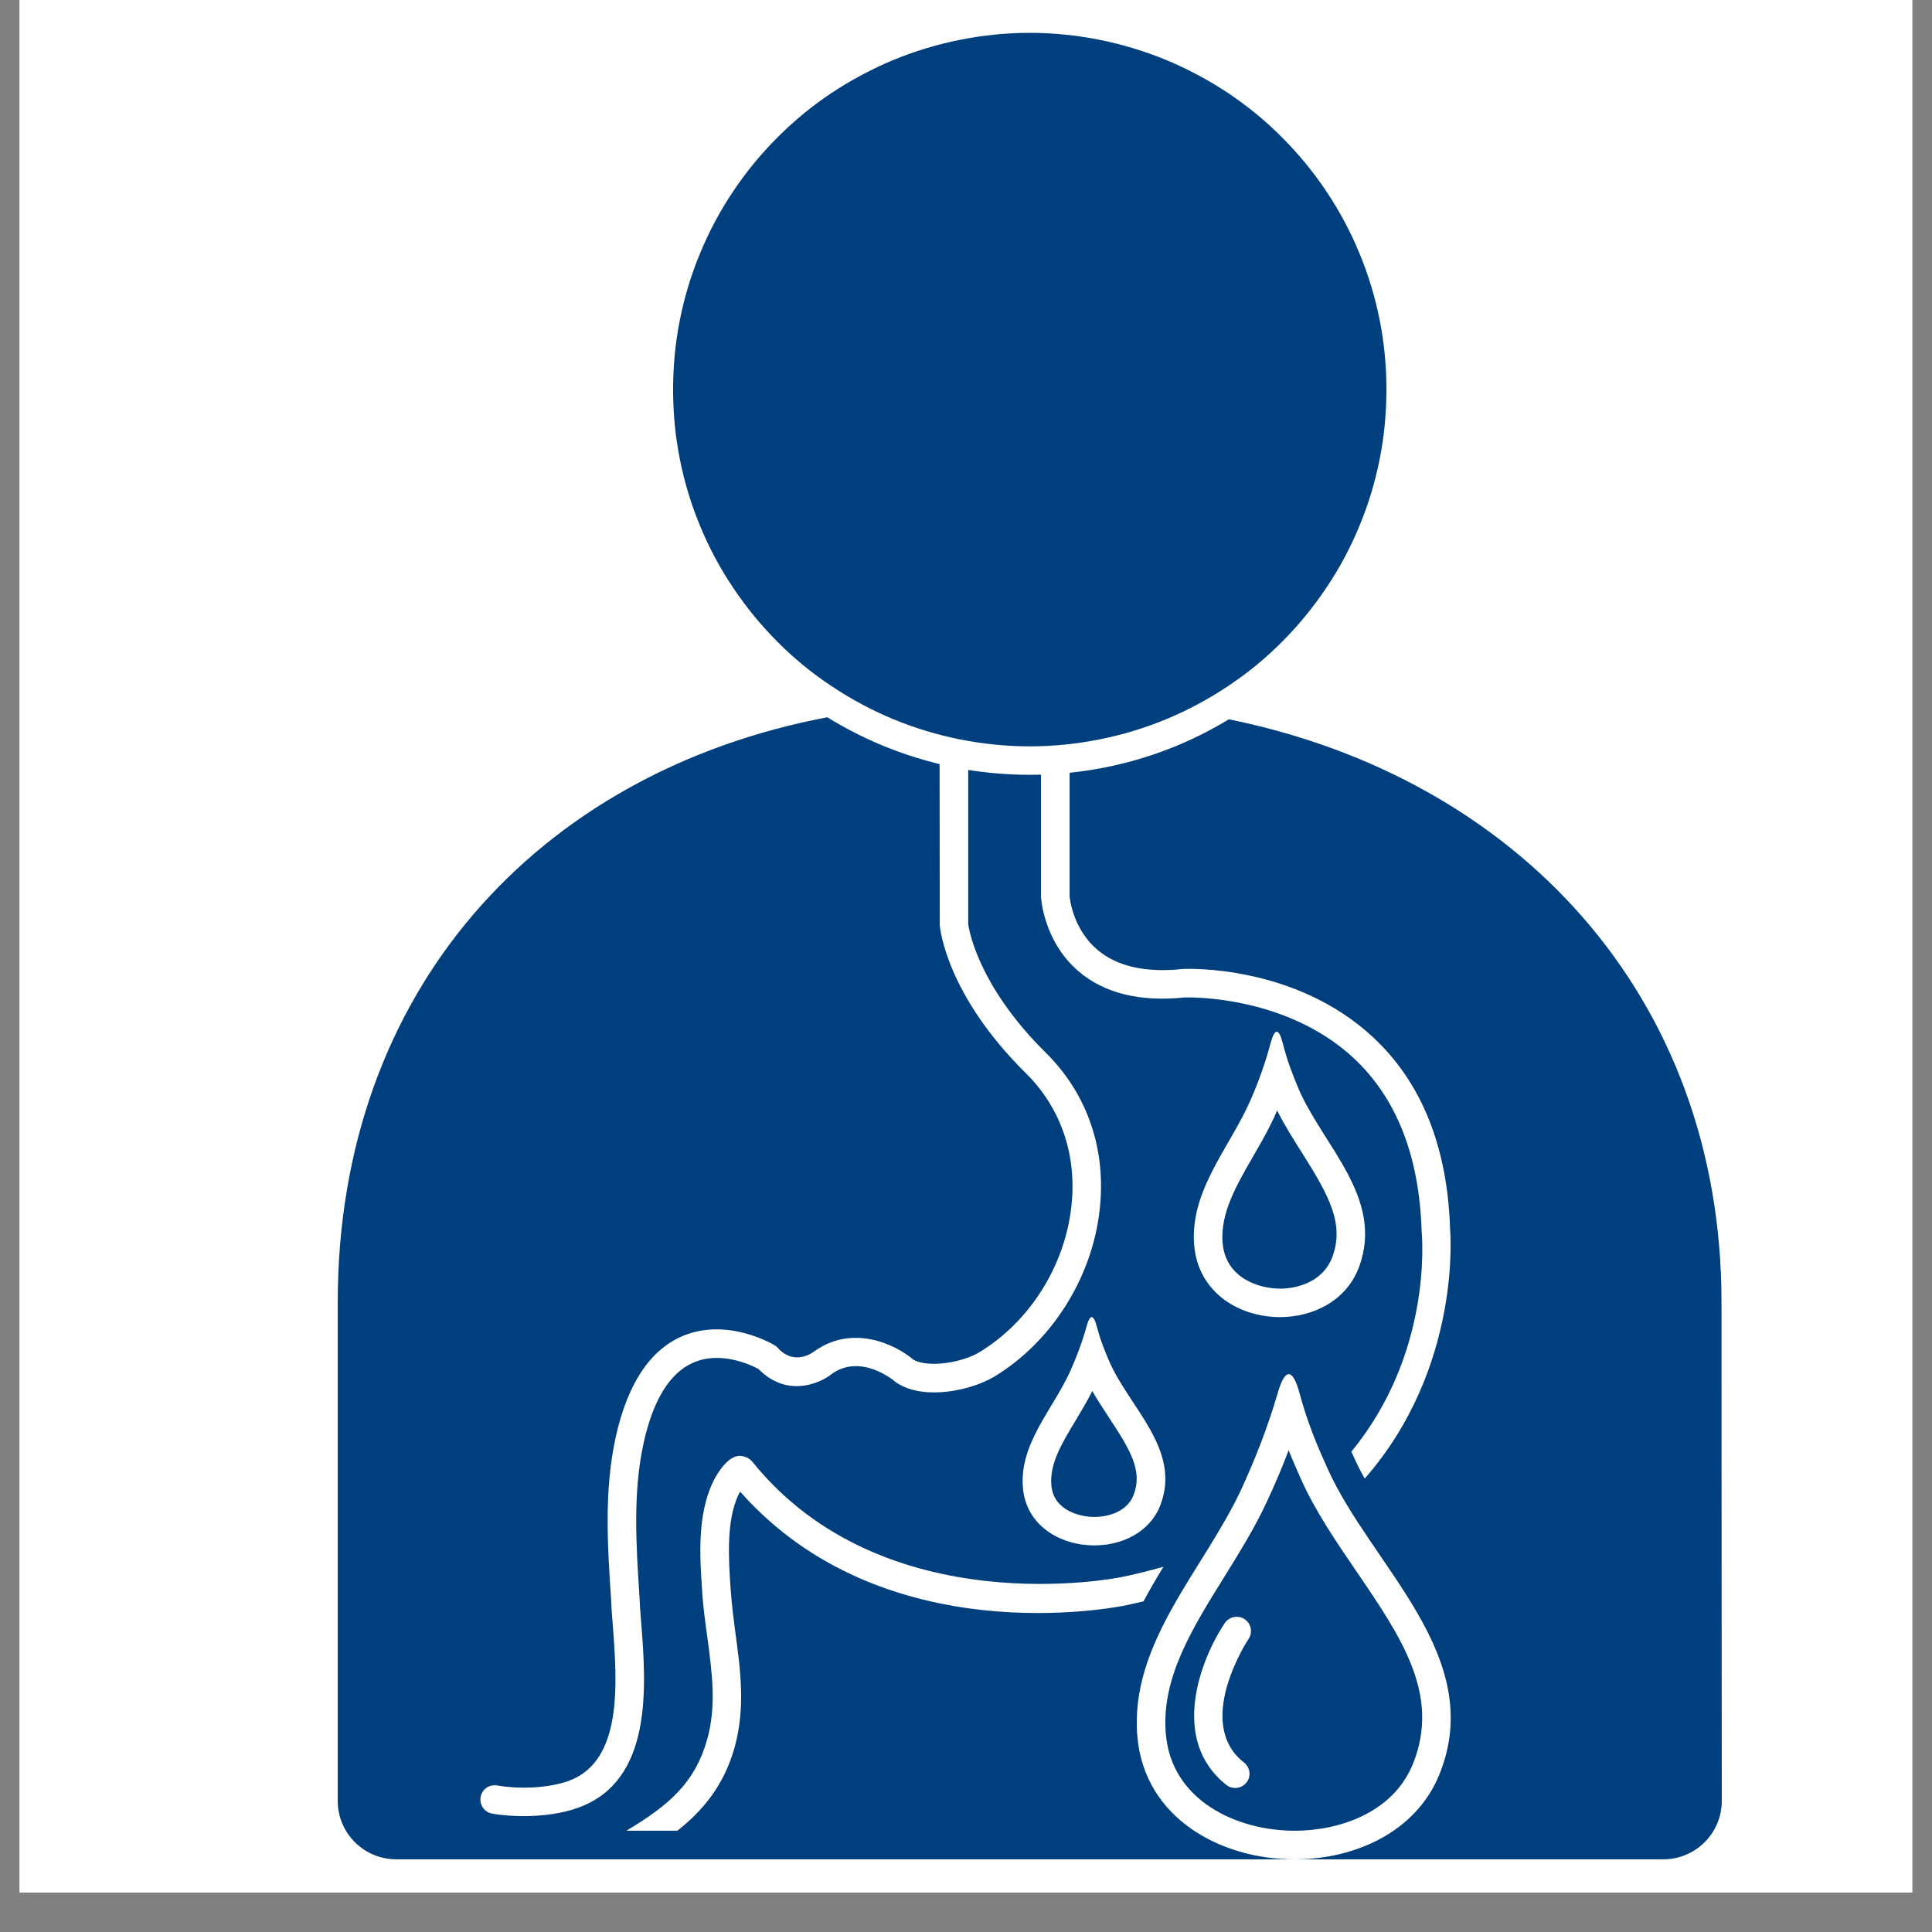
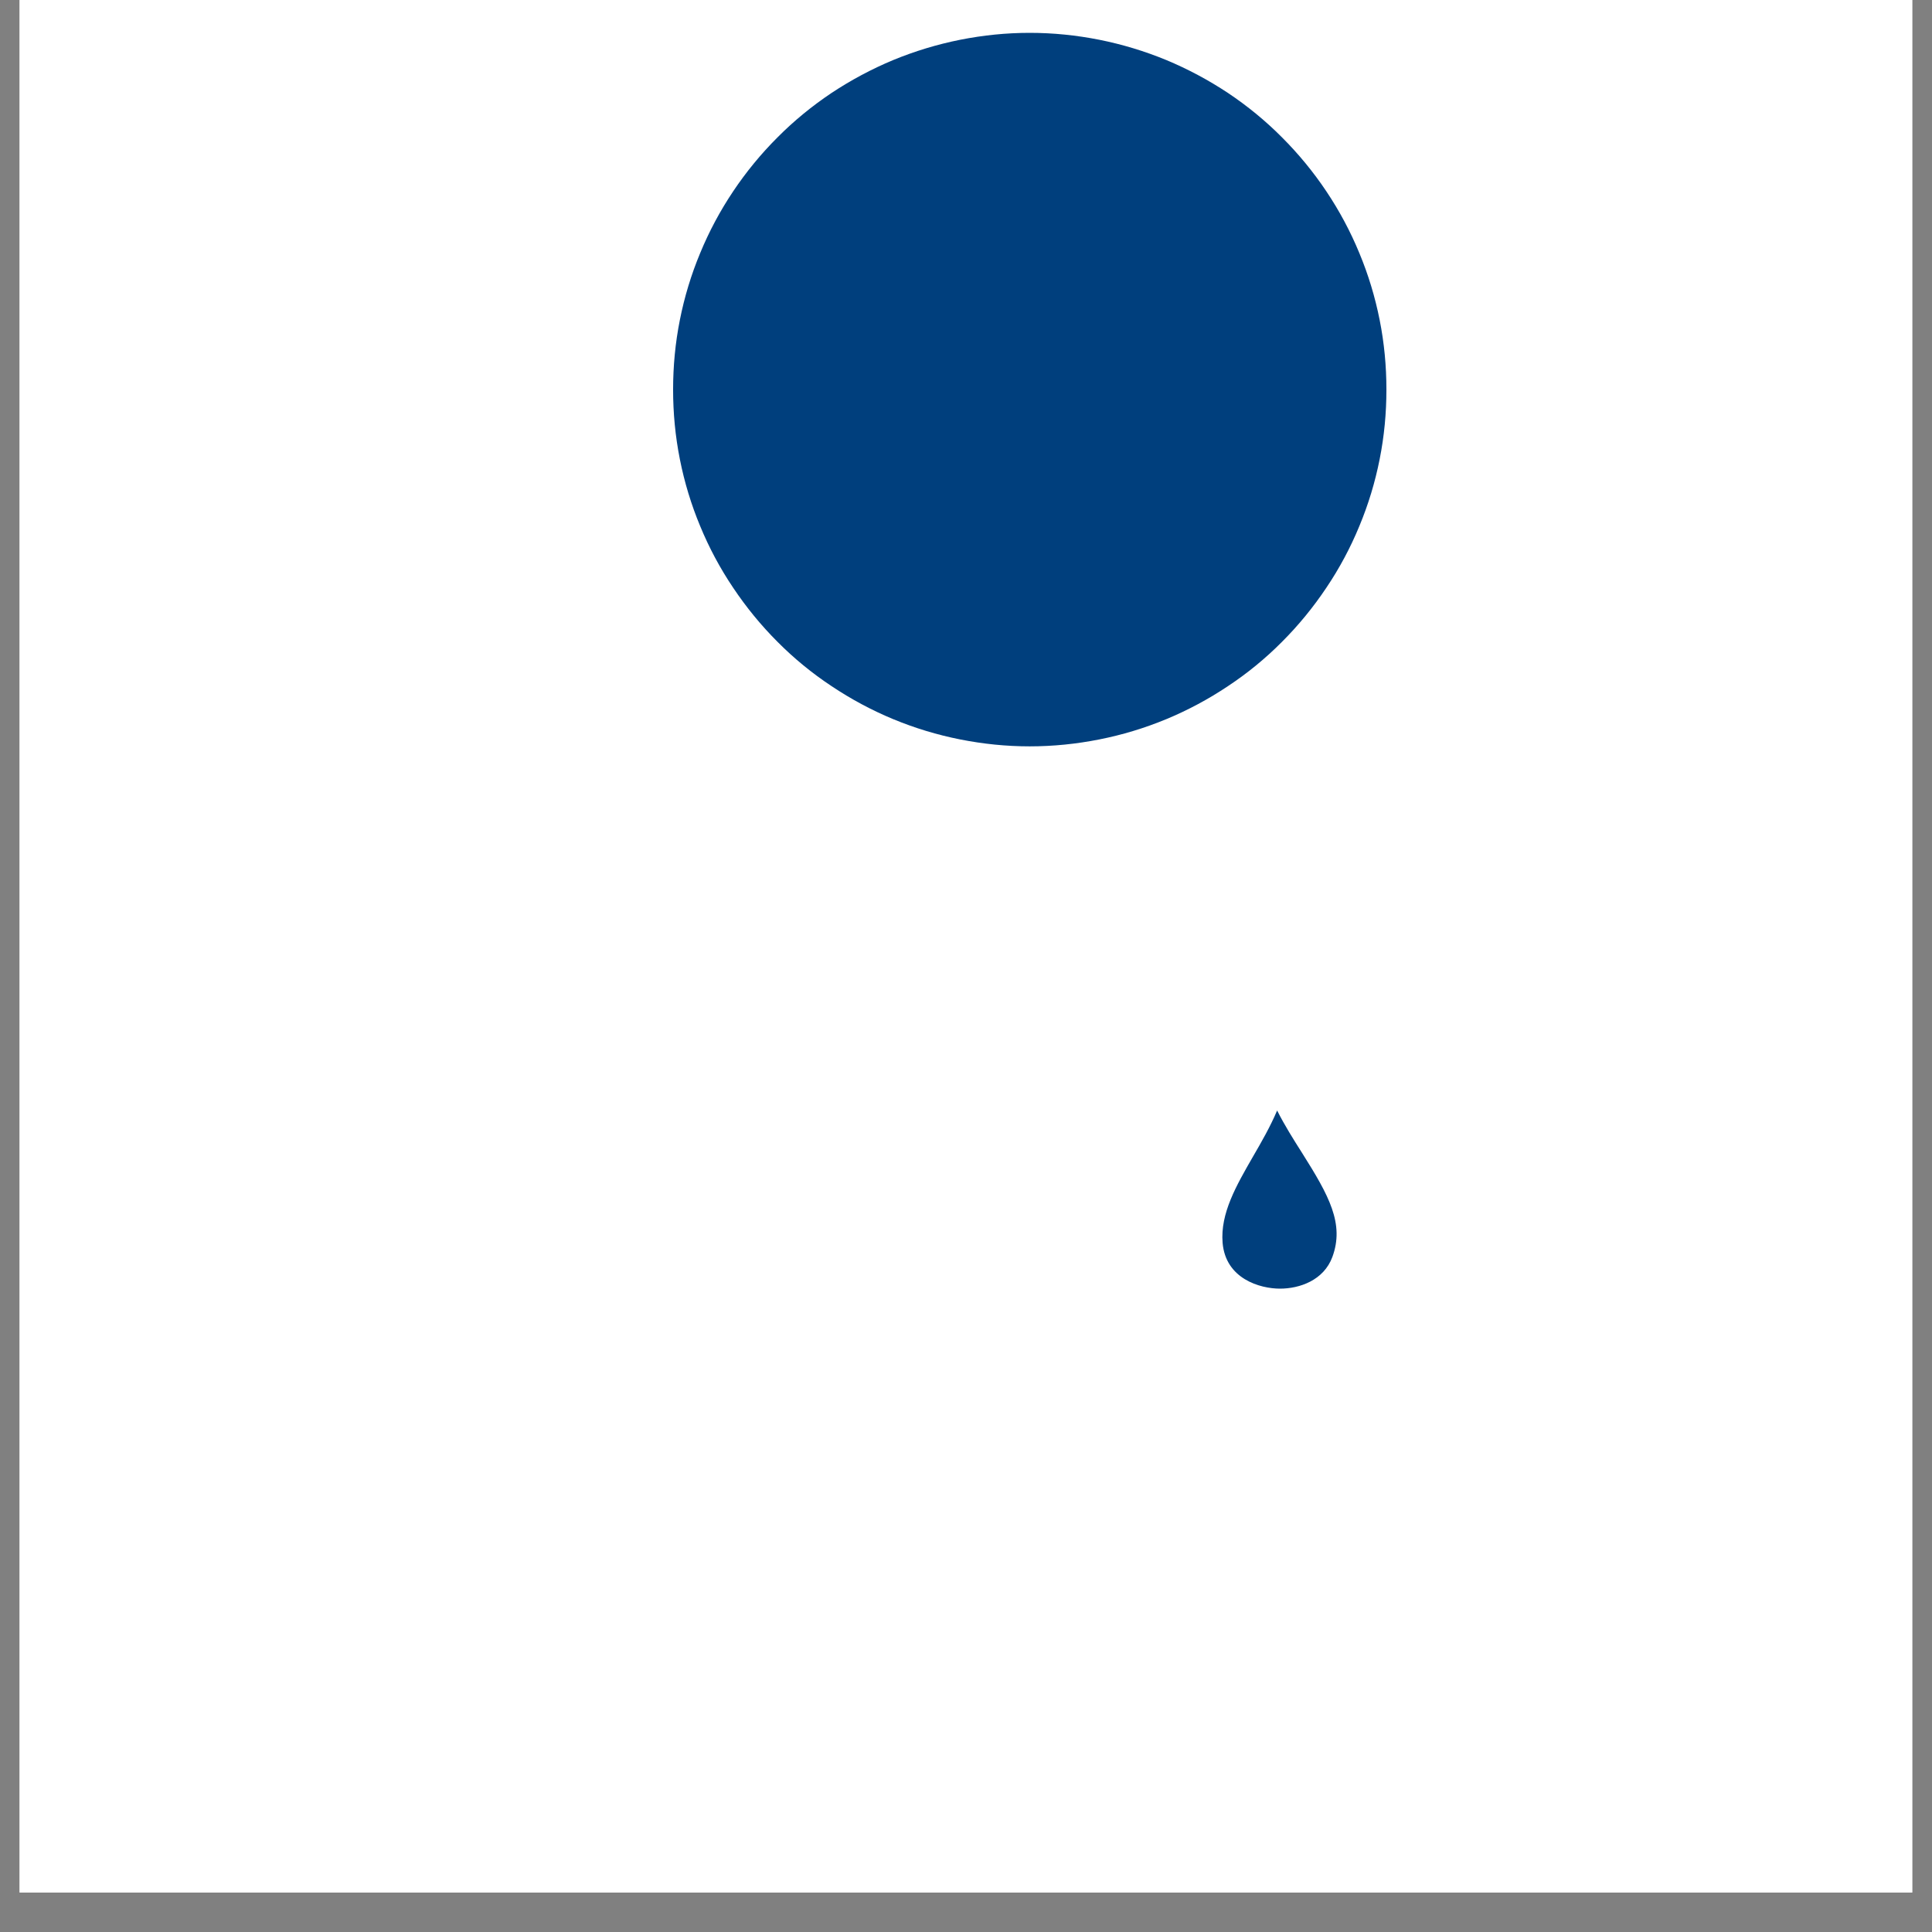
<svg xmlns="http://www.w3.org/2000/svg" width="64" zoomAndPan="magnify" viewBox="0 0 48 48" height="64" preserveAspectRatio="xMidYMid meet" version="1.0">
  <rect x="0" y="0" width="48" height="48" fill="#808080" stroke="none" />
  <defs>
    <clipPath id="0ae2580324">
      <path d="M 0.488 0 L 47.508 0 L 47.508 47.02 L 0.488 47.02 Z M 0.488 0 " clip-rule="nonzero" />
    </clipPath>
    <clipPath id="31d0c6a7b2">
      <path d="M 16 0.816 L 35 0.816 L 35 19 L 16 19 Z M 16 0.816 " clip-rule="nonzero" />
    </clipPath>
    <clipPath id="f68df72afd">
      <path d="M 8.371 17 L 42.902 17 L 42.902 46.367 L 8.371 46.367 Z M 8.371 17 " clip-rule="nonzero" />
    </clipPath>
  </defs>
  <g clip-path="url(#0ae2580324)">
    <path fill="#ffffff" d="M 0.488 0 L 47.512 0 L 47.512 47.02 L 0.488 47.02 Z M 0.488 0 " fill-opacity="1" fill-rule="nonzero" />
    <path fill="#ffffff" d="M 0.488 0 L 47.512 0 L 47.512 47.02 L 0.488 47.02 Z M 0.488 0 " fill-opacity="1" fill-rule="nonzero" />
  </g>
  <g clip-path="url(#31d0c6a7b2)">
    <path fill="#003f7d" d="M 34.445 9.68 C 34.445 10.262 34.391 10.836 34.277 11.41 C 34.164 11.98 33.996 12.535 33.773 13.07 C 33.551 13.609 33.277 14.121 32.953 14.602 C 32.629 15.086 32.262 15.535 31.852 15.945 C 31.441 16.359 30.992 16.727 30.508 17.047 C 30.023 17.371 29.512 17.645 28.977 17.867 C 28.438 18.09 27.883 18.258 27.312 18.371 C 26.742 18.484 26.164 18.543 25.582 18.543 C 25 18.543 24.426 18.484 23.855 18.371 C 23.285 18.258 22.73 18.09 22.191 17.867 C 21.656 17.645 21.145 17.371 20.66 17.047 C 20.176 16.727 19.727 16.359 19.316 15.945 C 18.906 15.535 18.539 15.086 18.215 14.602 C 17.891 14.121 17.617 13.609 17.395 13.07 C 17.172 12.535 17.004 11.98 16.891 11.41 C 16.777 10.836 16.723 10.262 16.723 9.68 C 16.723 9.098 16.777 8.52 16.891 7.949 C 17.004 7.379 17.172 6.824 17.395 6.289 C 17.617 5.75 17.891 5.238 18.215 4.754 C 18.539 4.27 18.906 3.824 19.316 3.414 C 19.727 3 20.176 2.633 20.66 2.309 C 21.145 1.988 21.656 1.715 22.191 1.492 C 22.73 1.27 23.285 1.102 23.855 0.988 C 24.426 0.875 25 0.816 25.582 0.816 C 26.164 0.816 26.742 0.875 27.312 0.988 C 27.883 1.102 28.438 1.27 28.977 1.492 C 29.512 1.715 30.023 1.988 30.508 2.309 C 30.992 2.633 31.441 3 31.852 3.414 C 32.262 3.824 32.629 4.27 32.953 4.754 C 33.277 5.238 33.551 5.75 33.773 6.289 C 33.996 6.824 34.164 7.379 34.277 7.949 C 34.391 8.52 34.445 9.098 34.445 9.68 Z M 34.445 9.68 " fill-opacity="1" fill-rule="nonzero" />
  </g>
  <path fill="#003f7d" d="M 31.801 32.016 C 32.289 32.016 32.887 31.809 33.102 31.23 C 33.406 30.406 33.02 29.707 32.352 28.648 C 32.137 28.309 31.914 27.957 31.73 27.59 C 31.559 27.992 31.344 28.367 31.133 28.73 C 30.715 29.457 30.316 30.145 30.375 30.875 C 30.449 31.773 31.305 32.016 31.801 32.016 Z M 31.801 32.016 " fill-opacity="1" fill-rule="nonzero" />
-   <path fill="#003f7d" d="M 33.691 39.027 C 33.199 38.305 32.688 37.559 32.336 36.777 C 32.227 36.531 32.117 36.289 32.016 36.031 C 31.859 36.445 31.684 36.863 31.484 37.289 C 31.184 37.945 30.793 38.57 30.418 39.176 C 29.609 40.477 28.844 41.703 28.965 43.086 C 29.109 44.734 30.723 45.484 32.164 45.484 C 33.262 45.484 34.613 45.047 35.109 43.812 C 35.789 42.102 34.816 40.676 33.691 39.027 Z M 30.906 43.789 C 31.062 43.91 31.09 44.133 30.969 44.285 C 30.898 44.375 30.793 44.422 30.688 44.422 C 30.613 44.422 30.535 44.398 30.473 44.348 C 29.051 43.234 29.824 41.23 30.43 40.324 C 30.539 40.164 30.758 40.121 30.922 40.227 C 31.086 40.336 31.129 40.559 31.02 40.719 C 31.004 40.742 29.648 42.805 30.906 43.789 Z M 30.906 43.789 " fill-opacity="1" fill-rule="nonzero" />
-   <path fill="#003f7d" d="M 27.188 37.688 C 27.559 37.688 28.012 37.543 28.164 37.141 C 28.395 36.543 28.082 36.023 27.555 35.223 C 27.414 35.008 27.27 34.789 27.137 34.559 C 27.012 34.812 26.867 35.051 26.73 35.281 C 26.379 35.863 26.074 36.367 26.121 36.902 C 26.172 37.52 26.816 37.688 27.188 37.688 Z M 27.188 37.688 " fill-opacity="1" fill-rule="nonzero" />
  <g clip-path="url(#f68df72afd)">
-     <path fill="#003f7d" d="M 8.391 32.352 C 8.391 32.352 8.391 41.566 8.391 44.742 C 8.391 45.547 9.043 46.195 9.852 46.195 L 32.164 46.195 C 30.305 46.195 28.434 45.156 28.258 43.148 C 28.055 40.816 29.91 39.004 30.844 36.992 C 31.203 36.211 31.504 35.434 31.746 34.605 C 31.836 34.297 31.926 34.141 32.02 34.141 C 32.109 34.141 32.203 34.297 32.285 34.609 C 32.5 35.395 32.734 35.934 32.984 36.488 C 34.078 38.922 36.938 41.145 35.766 44.074 C 35.195 45.5 33.684 46.195 32.164 46.195 L 41.32 46.195 C 42.125 46.195 42.777 45.547 42.777 44.742 C 42.773 41.605 42.77 32.352 42.77 32.352 C 42.77 24.727 37.672 19.32 30.531 17.871 C 29.355 18.586 28.012 19.051 26.574 19.199 L 26.574 22.266 C 26.574 22.266 26.633 23.062 27.262 23.594 C 27.75 24.012 28.465 24.172 29.383 24.074 C 29.516 24.066 32.176 23.969 34.109 25.766 C 35.32 26.891 35.965 28.496 36.027 30.543 C 36.031 30.574 36.328 33.973 33.906 36.734 C 33.805 36.555 33.711 36.375 33.633 36.195 C 33.613 36.152 33.594 36.109 33.574 36.066 C 35.578 33.629 35.336 30.77 35.32 30.586 C 35.262 28.719 34.695 27.281 33.633 26.289 C 31.918 24.695 29.461 24.781 29.438 24.781 C 28.332 24.898 27.434 24.68 26.793 24.129 C 25.93 23.387 25.867 22.328 25.863 22.281 L 25.863 19.246 C 25.77 19.246 25.68 19.25 25.582 19.25 C 25.062 19.25 24.555 19.207 24.055 19.129 L 24.055 22.957 C 24.055 22.957 24.215 24.41 25.984 26.156 C 27.023 27.184 27.5 28.582 27.316 30.098 C 27.117 31.777 26.113 33.352 24.695 34.207 C 24.129 34.543 22.988 34.793 22.309 34.375 C 22.289 34.367 22.273 34.352 22.258 34.34 C 22.227 34.312 21.402 33.613 20.668 34.133 C 20.344 34.395 19.531 34.715 18.844 34.012 C 18.672 33.918 17.914 33.555 17.23 33.852 C 16.648 34.102 16.23 34.77 15.992 35.844 C 15.719 37.082 15.805 38.391 15.887 39.656 L 15.902 39.941 C 15.91 40.07 15.922 40.207 15.934 40.352 C 16.051 41.898 16.227 44.238 14.371 44.91 C 13.988 45.051 13.5 45.121 13.008 45.121 C 12.742 45.121 12.477 45.102 12.227 45.059 C 12.035 45.023 11.906 44.84 11.941 44.648 C 11.973 44.453 12.152 44.328 12.352 44.359 C 12.941 44.461 13.656 44.418 14.129 44.246 C 15.477 43.754 15.332 41.816 15.227 40.402 C 15.215 40.258 15.203 40.117 15.195 39.988 L 15.18 39.703 C 15.094 38.387 15.004 37.023 15.301 35.688 C 15.594 34.379 16.148 33.539 16.957 33.195 C 18.07 32.723 19.199 33.395 19.25 33.426 C 19.277 33.441 19.305 33.465 19.324 33.488 C 19.742 33.945 20.191 33.605 20.242 33.566 C 21.195 32.895 22.25 33.402 22.699 33.785 C 23.074 33.988 23.898 33.855 24.328 33.598 C 25.562 32.855 26.438 31.484 26.613 30.016 C 26.77 28.723 26.367 27.531 25.484 26.66 C 23.504 24.703 23.352 23.051 23.348 22.984 L 23.344 18.984 C 22.348 18.742 21.406 18.348 20.555 17.82 C 13.352 19.188 8.391 24.633 8.391 32.352 Z M 31.078 27.312 C 31.277 26.852 31.441 26.395 31.57 25.906 C 31.621 25.723 31.672 25.633 31.719 25.633 C 31.77 25.633 31.82 25.723 31.867 25.906 C 31.984 26.371 32.113 26.688 32.246 27.012 C 32.844 28.445 34.402 29.75 33.766 31.477 C 33.453 32.316 32.629 32.723 31.801 32.723 C 30.785 32.723 29.766 32.113 29.668 30.93 C 29.559 29.562 30.57 28.492 31.078 27.312 Z M 26.59 34.066 C 26.754 33.699 26.891 33.332 27 32.941 C 27.039 32.797 27.082 32.723 27.121 32.723 C 27.164 32.723 27.207 32.797 27.246 32.941 C 27.344 33.312 27.449 33.566 27.562 33.828 C 28.059 34.973 29.359 36.02 28.828 37.398 C 28.566 38.07 27.879 38.395 27.188 38.395 C 26.344 38.395 25.492 37.906 25.414 36.961 C 25.32 35.867 26.164 35.012 26.59 34.066 Z M 17.566 43.227 C 17.805 42.387 17.691 41.559 17.574 40.68 C 17.523 40.316 17.473 39.945 17.445 39.566 L 17.445 39.527 C 17.387 38.691 17.316 37.652 17.715 36.816 C 17.746 36.754 18.012 36.211 18.344 36.172 C 18.465 36.16 18.613 36.219 18.688 36.312 C 21.965 40.379 27.797 39.195 27.855 39.184 C 28.223 39.109 28.57 39.02 28.906 38.926 C 28.734 39.207 28.566 39.492 28.41 39.785 C 28.273 39.816 28.141 39.848 27.996 39.879 C 27.75 39.93 21.965 41.102 18.391 37.062 C 18.375 37.09 18.359 37.113 18.348 37.133 C 18.039 37.789 18.102 38.727 18.152 39.477 L 18.156 39.516 C 18.18 39.871 18.227 40.234 18.273 40.586 C 18.398 41.496 18.523 42.438 18.25 43.418 C 17.98 44.375 17.445 45 16.828 45.484 L 15.562 45.484 C 16.629 44.848 17.266 44.285 17.566 43.227 Z M 17.566 43.227 " fill-opacity="1" fill-rule="nonzero" />
-   </g>
+     </g>
</svg>